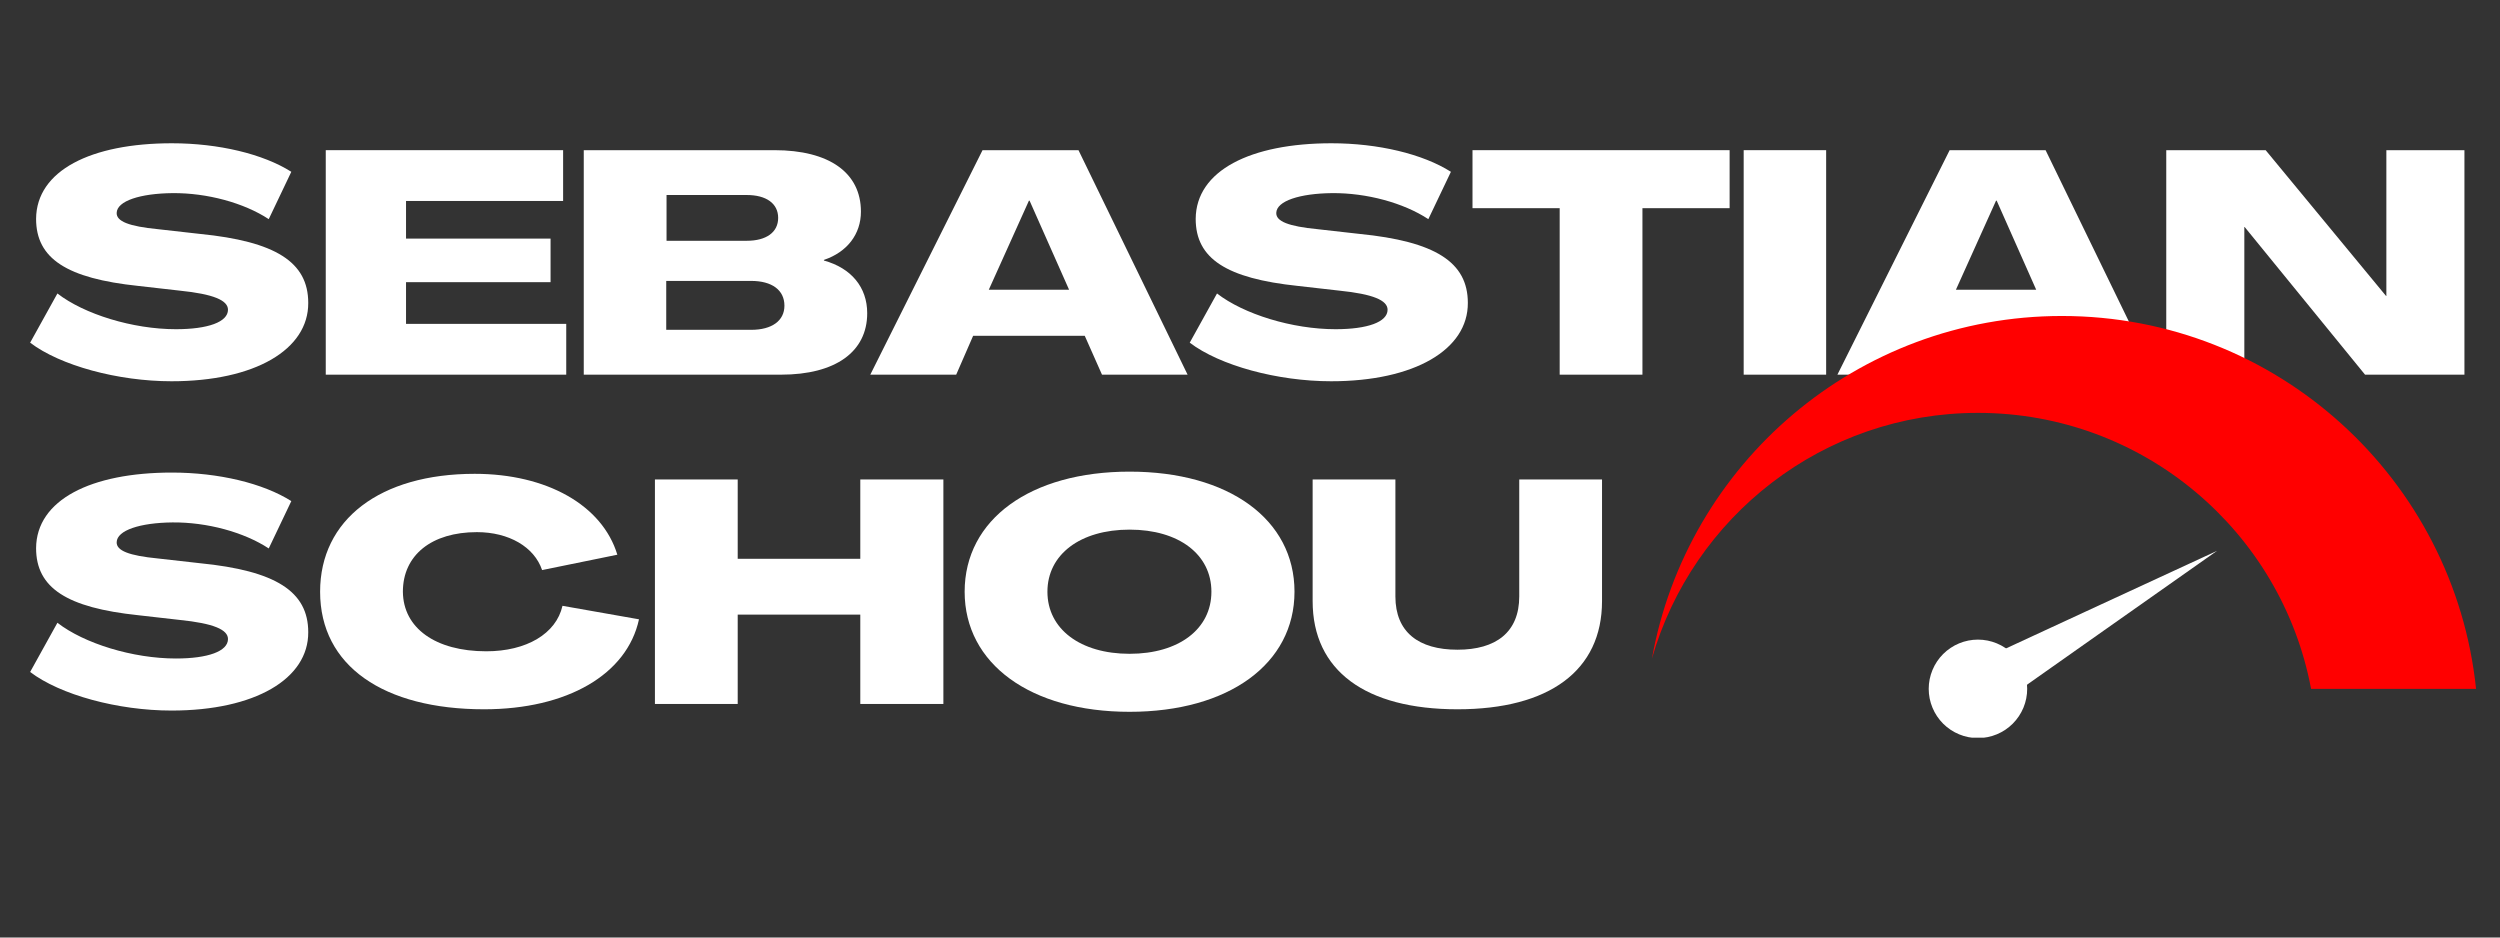
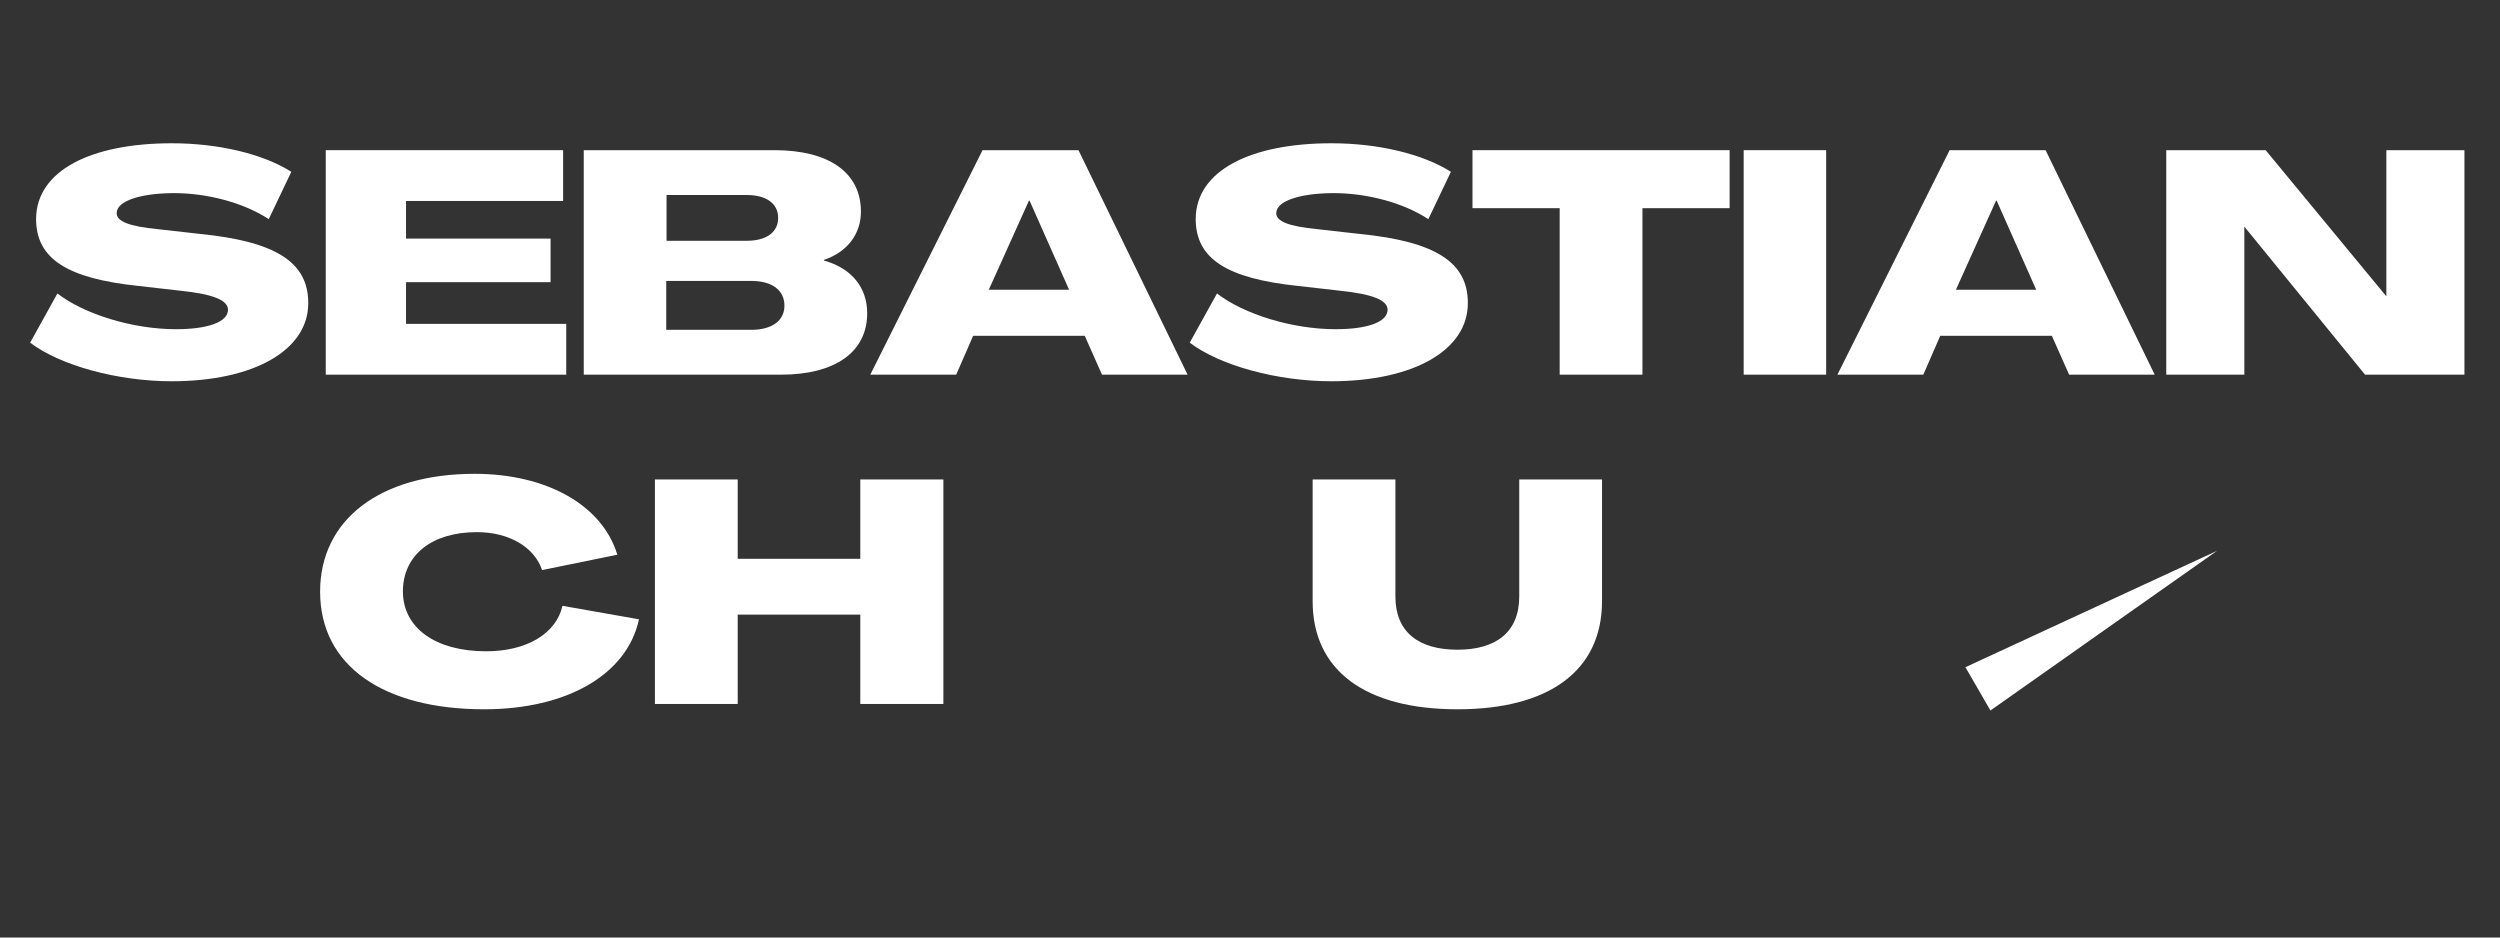
<svg xmlns="http://www.w3.org/2000/svg" width="800" viewBox="0 0 600 225" height="300" preserveAspectRatio="xMidYMid meet">
  <rect x="0" y="0" width="600" height="225" fill="#333333" stroke="none" />
  <defs>
    <g />
    <clipPath id="b8d1e3ec1c">
-       <path d="M 396.465 75.793 L 594.465 75.793 L 594.465 166 L 396.465 166 Z M 396.465 75.793 " clip-rule="nonzero" />
-     </clipPath>
+       </clipPath>
    <clipPath id="406859da2a">
      <path d="M 462 153 L 487 153 L 487 177.043 L 462 177.043 Z M 462 153 " clip-rule="nonzero" />
    </clipPath>
  </defs>
  <g fill="#ffffff" fill-opacity="1">
    <g transform="translate(5.728, 89.92)">
      <g>
        <path d="M 35.441 1.582 C 55.457 1.582 68.324 -6.02 68.25 -17.23 C 68.25 -27.016 60.426 -31.98 42.215 -33.785 L 32.207 -34.914 C 25.207 -35.594 22.199 -36.797 22.273 -38.828 C 22.348 -41.688 27.918 -43.492 35.668 -43.57 C 43.945 -43.645 52.824 -41.238 58.77 -37.324 L 64.188 -48.688 C 57.414 -52.977 46.73 -55.535 35.516 -55.535 C 16.102 -55.535 3.012 -48.988 2.934 -37.398 C 2.934 -27.844 10.309 -23.102 27.465 -21.297 L 37.398 -20.168 C 45.527 -19.34 48.988 -17.836 48.988 -15.578 C 48.988 -12.641 44.172 -10.91 36.496 -10.91 C 26.113 -10.91 14.449 -14.523 8.051 -19.488 L 1.504 -7.676 C 8.73 -2.184 22.574 1.582 35.441 1.582 Z M 35.441 1.582 " />
      </g>
    </g>
  </g>
  <g fill="#ffffff" fill-opacity="1">
    <g transform="translate(74.42, 89.92)">
      <g>
        <path d="M 3.762 0 L 61.477 0 L 61.477 -12.191 L 23.027 -12.191 L 23.027 -22.199 L 57.715 -22.199 L 57.715 -32.656 L 23.027 -32.656 L 23.027 -41.688 L 60.727 -41.688 L 60.727 -53.879 L 3.762 -53.879 Z M 3.762 0 " />
      </g>
    </g>
  </g>
  <g fill="#ffffff" fill-opacity="1">
    <g transform="translate(136.341, 89.92)">
      <g>
        <path d="M 3.762 0 L 51.094 0 C 64.188 0 71.789 -5.492 71.789 -14.75 C 71.789 -20.996 67.949 -25.586 61.402 -27.391 L 61.402 -27.543 C 66.973 -29.422 70.281 -33.711 70.281 -39.129 C 70.281 -48.461 62.684 -53.879 49.516 -53.879 L 3.762 -53.879 Z M 23.629 -32.133 L 23.629 -43.117 L 42.891 -43.117 C 47.559 -43.117 50.418 -41.086 50.418 -37.625 C 50.418 -34.164 47.559 -32.133 42.891 -32.133 Z M 23.555 -10.762 L 23.555 -22.5 L 43.945 -22.5 C 48.91 -22.5 51.922 -20.316 51.922 -16.555 C 51.922 -12.941 48.91 -10.762 43.945 -10.762 Z M 23.555 -10.762 " />
      </g>
    </g>
  </g>
  <g fill="#ffffff" fill-opacity="1">
    <g transform="translate(208.87, 89.92)">
      <g>
        <path d="M 0 0 L 20.617 0 L 24.684 -9.332 L 51.469 -9.332 L 55.609 0 L 76.152 0 L 49.965 -53.879 L 26.938 -53.879 Z M 28.445 -20.391 L 38.074 -41.762 L 38.227 -41.762 L 47.707 -20.391 Z M 28.445 -20.391 " />
      </g>
    </g>
  </g>
  <g fill="#ffffff" fill-opacity="1">
    <g transform="translate(284.032, 89.92)">
      <g>
        <path d="M 35.441 1.582 C 55.457 1.582 68.324 -6.02 68.25 -17.23 C 68.25 -27.016 60.426 -31.98 42.215 -33.785 L 32.207 -34.914 C 25.207 -35.594 22.199 -36.797 22.273 -38.828 C 22.348 -41.688 27.918 -43.492 35.668 -43.57 C 43.945 -43.645 52.824 -41.238 58.77 -37.324 L 64.188 -48.688 C 57.414 -52.977 46.73 -55.535 35.516 -55.535 C 16.102 -55.535 3.012 -48.988 2.934 -37.398 C 2.934 -27.844 10.309 -23.102 27.465 -21.297 L 37.398 -20.168 C 45.527 -19.34 48.988 -17.836 48.988 -15.578 C 48.988 -12.641 44.172 -10.91 36.496 -10.91 C 26.113 -10.91 14.449 -14.523 8.051 -19.488 L 1.504 -7.676 C 8.73 -2.184 22.574 1.582 35.441 1.582 Z M 35.441 1.582 " />
      </g>
    </g>
  </g>
  <g fill="#ffffff" fill-opacity="1">
    <g transform="translate(352.724, 89.92)">
      <g>
        <path d="M 21.598 0 L 41.461 0 L 41.461 -39.957 L 62.383 -39.957 L 62.383 -53.879 L 0.676 -53.879 L 0.676 -39.957 L 21.598 -39.957 Z M 21.598 0 " />
      </g>
    </g>
  </g>
  <g fill="#ffffff" fill-opacity="1">
    <g transform="translate(414.72, 89.92)">
      <g>
        <path d="M 3.762 0 L 23.555 0 L 23.555 -53.879 L 3.762 -53.879 Z M 3.762 0 " />
      </g>
    </g>
  </g>
  <g fill="#ffffff" fill-opacity="1">
    <g transform="translate(440.977, 89.92)">
      <g>
        <path d="M 0 0 L 20.617 0 L 24.684 -9.332 L 51.469 -9.332 L 55.609 0 L 76.152 0 L 49.965 -53.879 L 26.938 -53.879 Z M 28.445 -20.391 L 38.074 -41.762 L 38.227 -41.762 L 47.707 -20.391 Z M 28.445 -20.391 " />
      </g>
    </g>
  </g>
  <g fill="#ffffff" fill-opacity="1">
    <g transform="translate(516.14, 89.92)">
      <g>
        <path d="M 3.762 0 L 22.5 0 L 22.5 -35.441 L 22.574 -35.441 L 51.469 0 L 75.324 0 L 75.324 -53.879 L 56.586 -53.879 L 56.586 -18.887 L 56.512 -18.887 L 27.617 -53.879 L 3.762 -53.879 Z M 3.762 0 " />
      </g>
    </g>
  </g>
  <g fill="#ffffff" fill-opacity="1">
    <g transform="translate(5.728, 168.951)">
      <g>
-         <path d="M 35.441 1.582 C 55.457 1.582 68.324 -6.02 68.25 -17.23 C 68.25 -27.016 60.426 -31.98 42.215 -33.785 L 32.207 -34.914 C 25.207 -35.594 22.199 -36.797 22.273 -38.828 C 22.348 -41.688 27.918 -43.492 35.668 -43.57 C 43.945 -43.645 52.824 -41.238 58.77 -37.324 L 64.188 -48.688 C 57.414 -52.977 46.73 -55.535 35.516 -55.535 C 16.102 -55.535 3.012 -48.988 2.934 -37.398 C 2.934 -27.844 10.309 -23.102 27.465 -21.297 L 37.398 -20.168 C 45.527 -19.34 48.988 -17.836 48.988 -15.578 C 48.988 -12.641 44.172 -10.91 36.496 -10.91 C 26.113 -10.91 14.449 -14.523 8.051 -19.488 L 1.504 -7.676 C 8.73 -2.184 22.574 1.582 35.441 1.582 Z M 35.441 1.582 " />
-       </g>
+         </g>
    </g>
  </g>
  <g fill="#ffffff" fill-opacity="1">
    <g transform="translate(74.42, 168.951)">
      <g>
        <path d="M 41.762 1.277 C 61.703 1.277 76.078 -7.074 78.938 -20.316 L 60.574 -23.555 C 59.07 -16.855 51.922 -12.641 42.289 -12.641 C 30.098 -12.641 22.348 -18.211 22.273 -26.938 C 22.273 -35.742 29.195 -41.238 40.031 -41.238 C 47.707 -41.238 53.805 -37.699 55.684 -32.133 L 73.742 -35.82 C 70.133 -47.707 56.812 -55.234 39.504 -55.234 C 16.781 -55.234 2.406 -44.246 2.406 -26.938 C 2.406 -9.105 17.684 1.277 41.762 1.277 Z M 41.762 1.277 " />
      </g>
    </g>
  </g>
  <g fill="#ffffff" fill-opacity="1">
    <g transform="translate(153.42, 168.951)">
      <g>
        <path d="M 3.762 0 L 23.629 0 L 23.629 -21.445 L 53.051 -21.445 L 53.051 0 L 72.992 0 L 72.992 -53.879 L 53.051 -53.879 L 53.051 -34.84 L 23.629 -34.84 L 23.629 -53.879 L 3.762 -53.879 Z M 3.762 0 " />
      </g>
    </g>
  </g>
  <g fill="#ffffff" fill-opacity="1">
    <g transform="translate(229.109, 168.951)">
      <g>
-         <path d="M 41.988 1.883 C 65.766 1.883 81.57 -9.633 81.57 -26.938 C 81.57 -44.32 65.766 -55.758 41.988 -55.758 C 18.211 -55.758 2.406 -44.32 2.406 -26.938 C 2.406 -9.633 18.211 1.883 41.988 1.883 Z M 41.988 -12.039 C 30.176 -12.039 22.273 -17.984 22.273 -26.938 C 22.273 -35.895 30.176 -41.84 41.988 -41.84 C 53.805 -41.84 61.629 -35.895 61.629 -26.938 C 61.629 -17.984 53.805 -12.039 41.988 -12.039 Z M 41.988 -12.039 " />
-       </g>
+         </g>
    </g>
  </g>
  <g fill="#ffffff" fill-opacity="1">
    <g transform="translate(312.021, 168.951)">
      <g>
        <path d="M 37.773 1.277 C 59.746 1.277 72.465 -7.977 72.465 -24.684 L 72.465 -53.879 L 52.598 -53.879 L 52.598 -25.809 C 52.598 -17.23 47.031 -13.02 37.773 -13.02 C 28.445 -13.02 22.875 -17.23 22.875 -25.809 L 22.875 -53.879 L 3.012 -53.879 L 3.012 -24.684 C 3.012 -7.977 15.727 1.277 37.773 1.277 Z M 37.773 1.277 " />
      </g>
    </g>
  </g>
  <g clip-path="url(#b8d1e3ec1c)">
    <path fill="#ff0000" d="M 474.707 99.09 C 514.469 99.09 547.574 127.617 554.66 165.324 L 594.254 165.324 C 589.023 115.039 546.516 75.836 494.844 75.836 C 445.691 75.836 404.836 111.32 396.465 158.059 C 406.191 124.016 437.535 99.09 474.707 99.09 Z M 474.707 99.09 " fill-opacity="1" fill-rule="evenodd" />
  </g>
  <g clip-path="url(#406859da2a)">
-     <path fill="#ffffff" d="M 486.523 165.324 C 486.523 166.098 486.449 166.867 486.297 167.629 C 486.145 168.391 485.922 169.129 485.625 169.844 C 485.328 170.562 484.961 171.242 484.531 171.887 C 484.102 172.531 483.609 173.129 483.062 173.68 C 482.516 174.227 481.918 174.715 481.273 175.148 C 480.625 175.578 479.945 175.941 479.23 176.238 C 478.512 176.535 477.773 176.762 477.012 176.91 C 476.25 177.062 475.484 177.141 474.707 177.141 C 473.93 177.141 473.164 177.062 472.402 176.91 C 471.641 176.762 470.902 176.535 470.188 176.238 C 469.469 175.941 468.789 175.578 468.145 175.148 C 467.496 174.715 466.902 174.227 466.352 173.68 C 465.805 173.129 465.312 172.531 464.883 171.887 C 464.453 171.242 464.09 170.562 463.793 169.844 C 463.496 169.129 463.27 168.391 463.117 167.629 C 462.969 166.867 462.891 166.098 462.891 165.324 C 462.891 164.547 462.969 163.777 463.117 163.02 C 463.27 162.258 463.496 161.52 463.793 160.801 C 464.09 160.086 464.453 159.402 464.883 158.758 C 465.312 158.113 465.805 157.516 466.352 156.969 C 466.902 156.418 467.496 155.93 468.145 155.5 C 468.789 155.066 469.469 154.703 470.188 154.406 C 470.902 154.109 471.641 153.887 472.402 153.734 C 473.164 153.582 473.93 153.508 474.707 153.508 C 475.484 153.508 476.25 153.582 477.012 153.734 C 477.773 153.887 478.512 154.109 479.23 154.406 C 479.945 154.703 480.625 155.066 481.273 155.5 C 481.918 155.93 482.516 156.418 483.062 156.969 C 483.609 157.516 484.102 158.113 484.531 158.758 C 484.961 159.402 485.328 160.086 485.625 160.801 C 485.922 161.52 486.145 162.258 486.297 163.02 C 486.449 163.777 486.523 164.547 486.523 165.324 Z M 486.523 165.324 " fill-opacity="1" fill-rule="nonzero" />
-   </g>
+     </g>
  <path fill="#ffffff" d="M 532.074 132.207 L 504.887 151.355 L 477.703 170.52 L 474.707 165.324 L 471.699 160.129 L 501.883 146.16 Z M 532.074 132.207 " fill-opacity="1" fill-rule="evenodd" />
</svg>